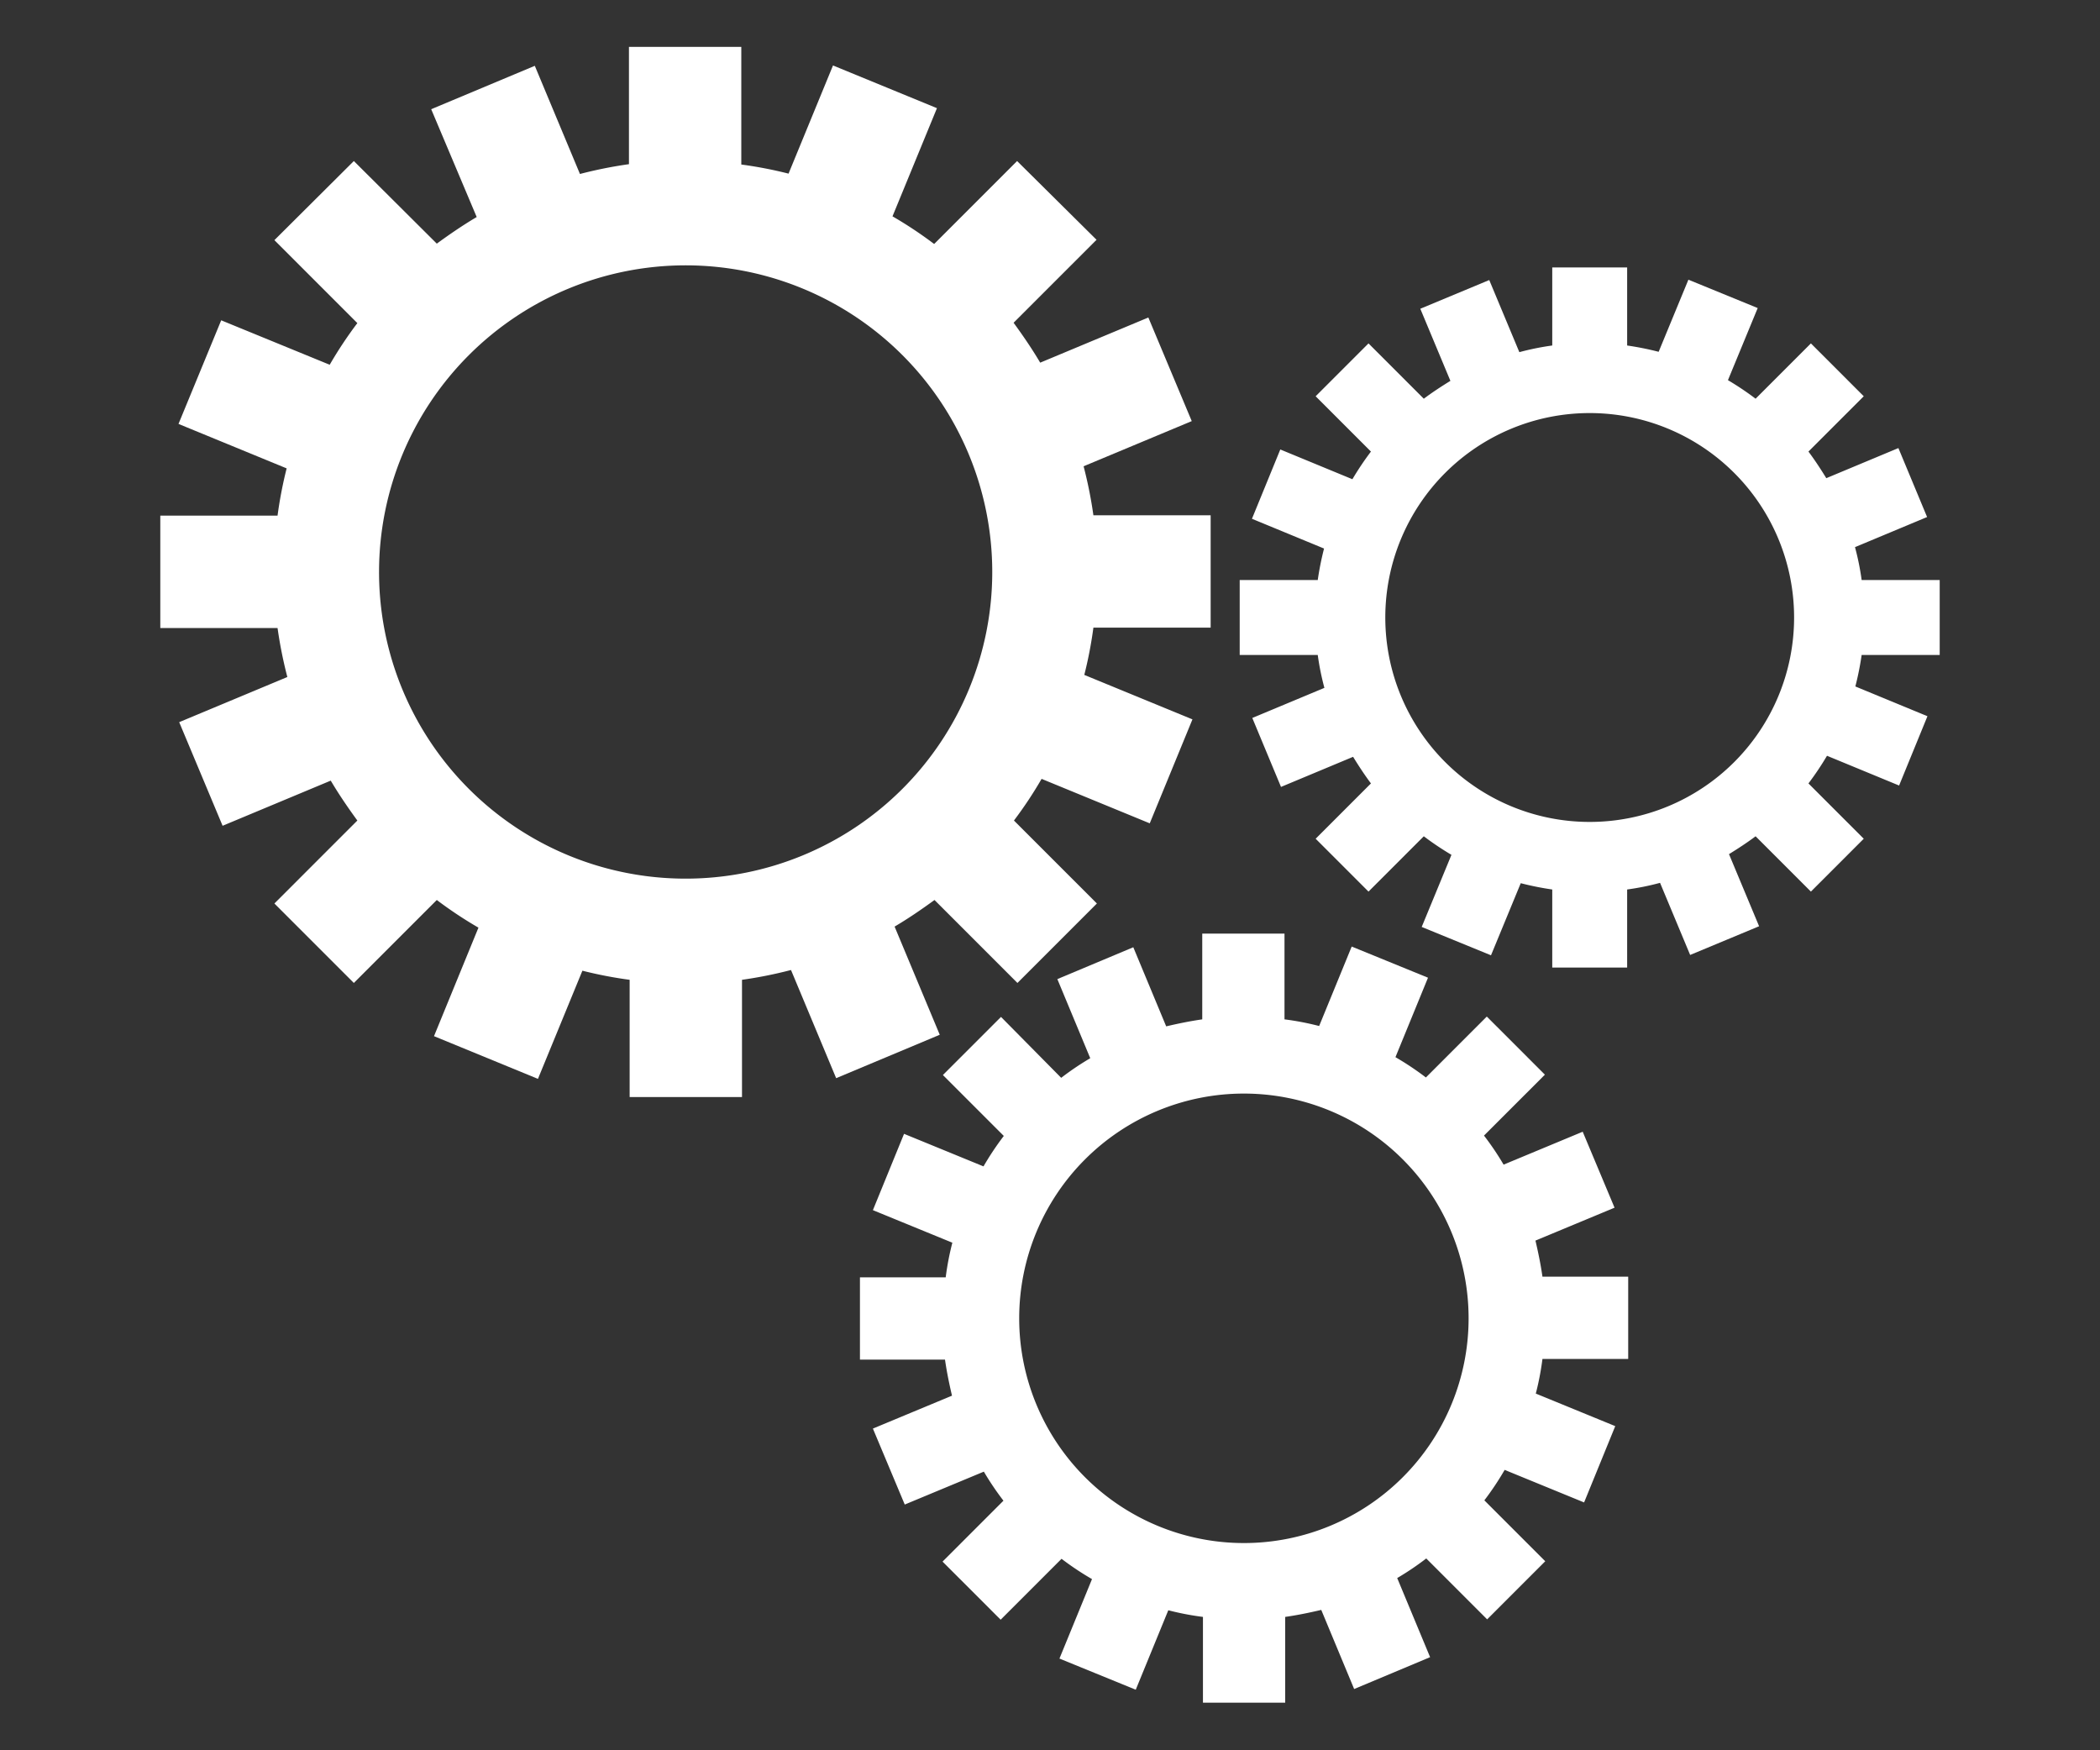
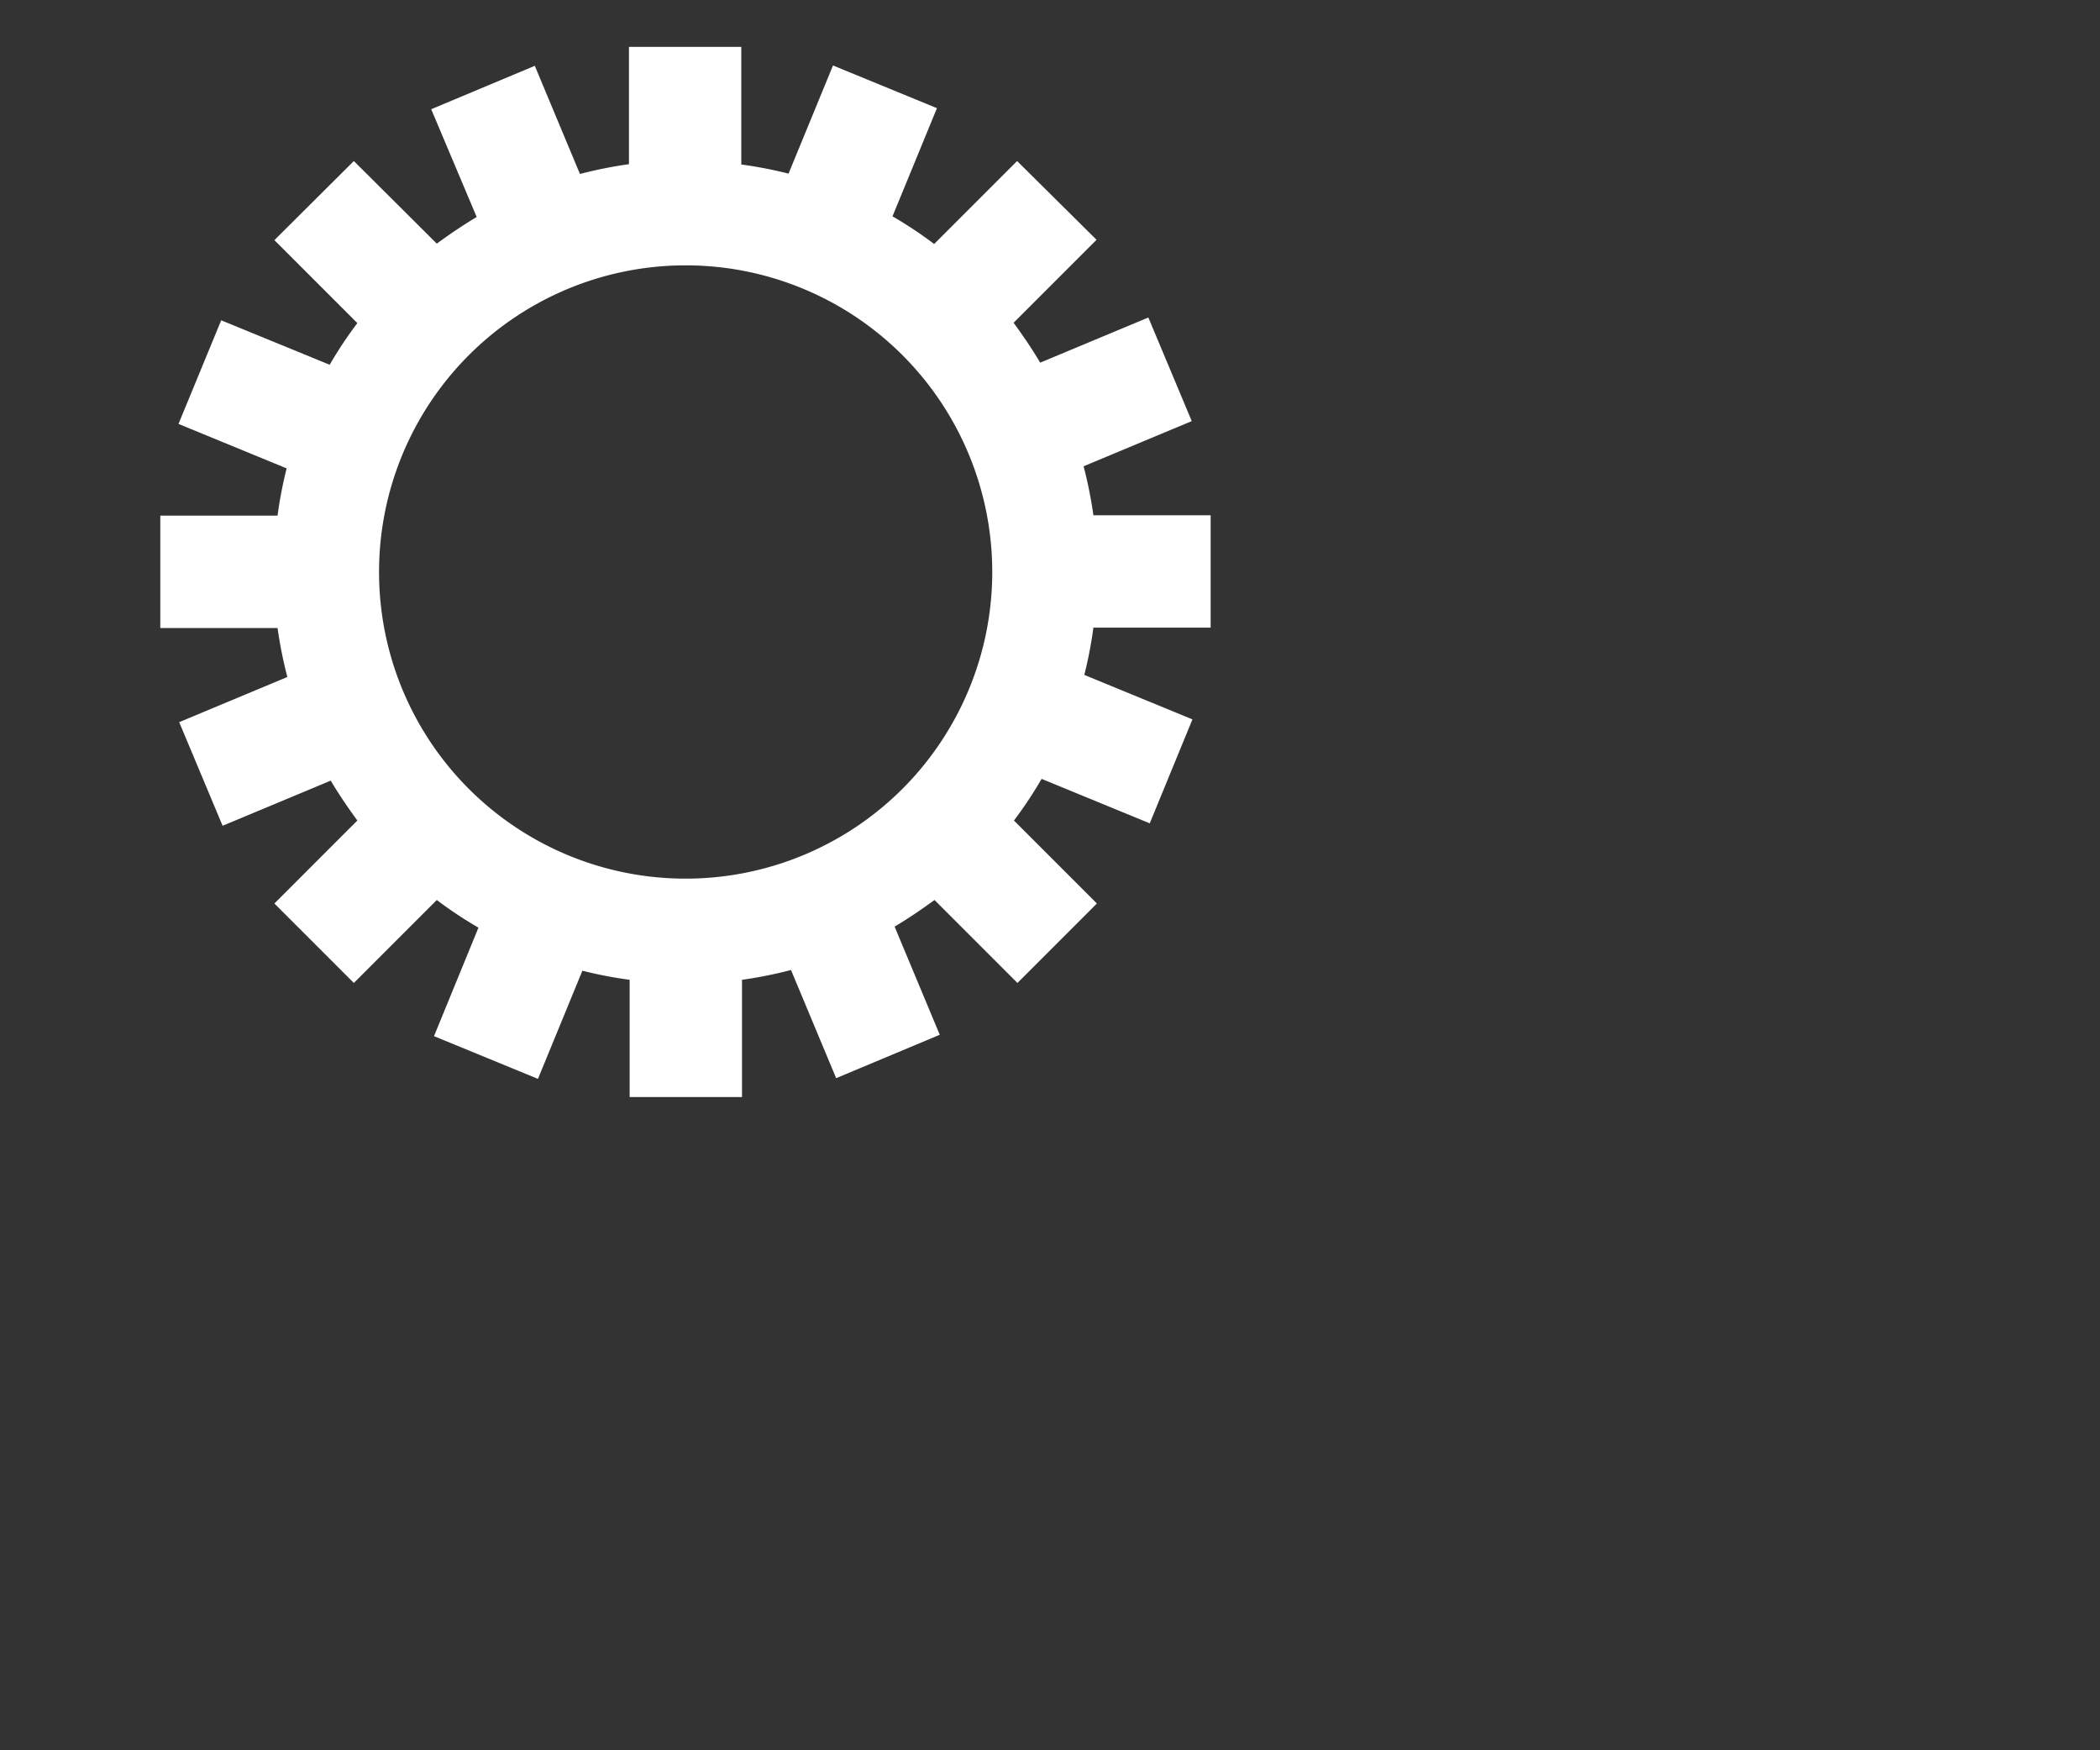
<svg xmlns="http://www.w3.org/2000/svg" id="option" data-name="option" x="0px" y="0px" viewBox="0 0 600 500" style="enable-background:new 0 0 600 500;" width="600" height="500" xml:space="preserve" preserveAspectRatio="xMinYMid">
  <rect x="0" y="0" width="600" height="500" fill="#333333" stroke="none" />
  <defs>
    <style>
      .cls-1 {
        fill: #fff;
      }
    </style>
  </defs>
  <title>option</title>
  <g id="layer1">
    <path class="cls-1" d="M79.3,179.4a123.83,123.83,0,0,0,2.8,14L51.2,206.3l12.4,29.6L94.5,223c2.3,3.9,4.9,7.7,7.6,11.4L78.4,258.1l22.7,22.7,23.7-23.7a116.86,116.86,0,0,0,11.9,7.9L124,296l29.7,12.2,12.7-30.9a119.24,119.24,0,0,0,13.5,2.6v33.5H212V279.9a123.83,123.83,0,0,0,14-2.8L238.9,308l29.6-12.4-12.9-30.9c3.9-2.3,7.7-4.9,11.4-7.6l23.7,23.7,22.7-22.7-23.7-23.7a116.86,116.86,0,0,0,7.9-11.9l30.9,12.7,12.2-29.7-30.9-12.7a119.24,119.24,0,0,0,2.6-13.5h33.5V147.2H312.4a123.83,123.83,0,0,0-2.8-14l30.9-12.9L328.1,90.7l-30.9,12.9c-2.3-3.9-4.9-7.7-7.6-11.4l23.7-23.7L290.6,46,266.9,69.7A116.86,116.86,0,0,0,255,61.8l12.7-30.9L238,18.7,225.3,49.6A119.24,119.24,0,0,0,211.8,47V13.4H179.7V46.9a123.83,123.83,0,0,0-14,2.8L152.8,18.8,123.2,31.2l13,30.8c-3.9,2.3-7.7,4.9-11.4,7.6L101.1,46,78.4,68.6l23.7,23.7a116.86,116.86,0,0,0-7.9,11.9l-31-12.7L51,121.1l30.9,12.7a119.24,119.24,0,0,0-2.6,13.5H45.8v32.1Zm29-16A87.6,87.6,0,1,1,195.9,251,87.57,87.57,0,0,1,108.3,163.4Z" />
-     <path class="cls-1" d="M270,388.4c.5,3.5,1.2,6.9,2,10.3l-22.6,9.4,9.1,21.7,22.6-9.4a80.31,80.31,0,0,0,5.6,8.3l-17.4,17.4,16.6,16.6,17.4-17.4a82.21,82.21,0,0,0,8.7,5.8l-9.3,22.7,21.8,8.9,9.3-22.7a78.75,78.75,0,0,0,9.9,1.9v24.5h23.5V461.9c3.5-.5,6.9-1.2,10.3-2l9.4,22.6,21.7-9.1-9.4-22.6a80.31,80.31,0,0,0,8.3-5.6l17.4,17.4L441.5,446l-17.4-17.4a82.21,82.21,0,0,0,5.8-8.7l22.7,9.3,8.9-21.8-22.7-9.3a78.75,78.75,0,0,0,1.9-9.9h24.5V364.7H440.7c-.5-3.5-1.2-6.9-2-10.3l22.6-9.4-9.1-21.7-22.6,9.4a80.31,80.31,0,0,0-5.6-8.3L441.4,307l-16.6-16.6-17.4,17.4a82.21,82.21,0,0,0-8.7-5.8l9.3-22.7-21.8-8.9-9.3,22.7a78.75,78.75,0,0,0-9.9-1.9V266.7H343.5v24.5c-3.5.5-6.9,1.2-10.3,2l-9.4-22.6-21.7,9.1,9.4,22.6a80.31,80.31,0,0,0-8.3,5.6L286,290.5l-16.6,16.6,17.4,17.4a82.21,82.21,0,0,0-5.8,8.7l-22.7-9.3-8.9,21.8,22.7,9.3a78.75,78.75,0,0,0-1.9,9.9H245.7v23.5Zm21.2-11.8a64.2,64.2,0,1,1,64.2,64.2A64.21,64.21,0,0,1,291.2,376.6Z" />
-     <path class="cls-1" d="M376.5,187.1a74.51,74.51,0,0,0,1.9,9.4l-20.6,8.6,8.2,19.7,20.6-8.6c1.6,2.6,3.3,5.2,5.1,7.6l-15.8,15.8L391,254.7l15.8-15.8a83.74,83.74,0,0,0,7.9,5.3l-8.5,20.6,19.8,8.1,8.5-20.6a84.28,84.28,0,0,0,9,1.8v22.3h21.4V254.1a74.51,74.51,0,0,0,9.4-1.9l8.6,20.6,19.7-8.2L494,244c2.6-1.6,5.2-3.3,7.6-5.1l15.8,15.8,15.1-15.1-15.8-15.8a83.74,83.74,0,0,0,5.3-7.9l20.6,8.5,8.1-19.8-20.6-8.5a84.28,84.28,0,0,0,1.8-9h22.3V165.7H531.9a74.51,74.51,0,0,0-1.9-9.4l20.6-8.6L542.4,128l-20.6,8.6c-1.6-2.6-3.3-5.2-5.1-7.6l15.8-15.8L517.4,98.1l-15.8,15.8a83.74,83.74,0,0,0-7.9-5.3L502.2,88l-19.8-8.1-8.5,20.6a84.28,84.28,0,0,0-9-1.8V76.4H443.5V98.7a74.51,74.51,0,0,0-9.4,1.9L425.5,80l-19.7,8.2,8.6,20.6c-2.6,1.6-5.2,3.3-7.6,5.1L391,98.1l-15.1,15.1L391.7,129a83.74,83.74,0,0,0-5.3,7.9l-20.6-8.5-8.1,19.8,20.6,8.5a84.28,84.28,0,0,0-1.8,9H354.2v21.4Zm19.3-10.7a58.4,58.4,0,1,1,58.4,58.4A58.4,58.4,0,0,1,395.8,176.4Z" />
  </g>
</svg>